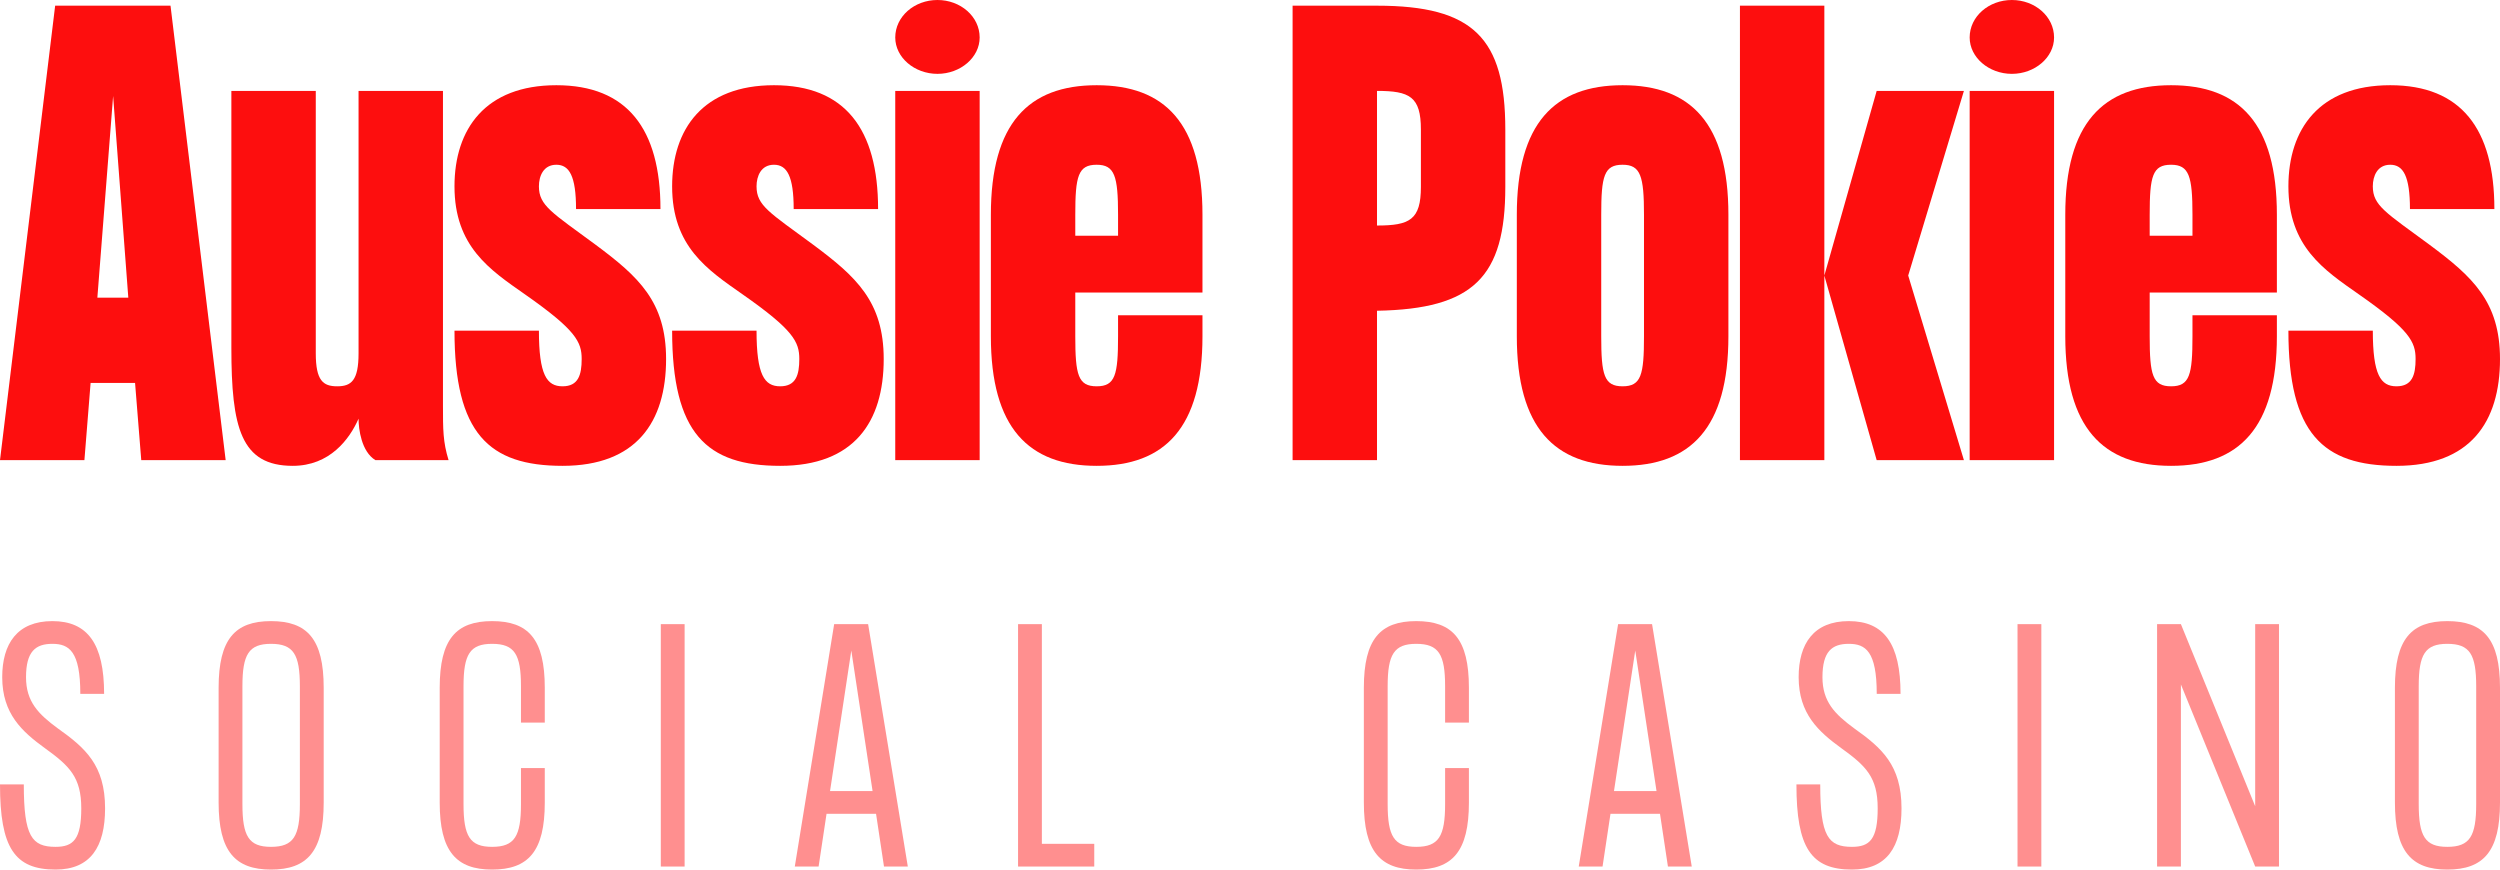
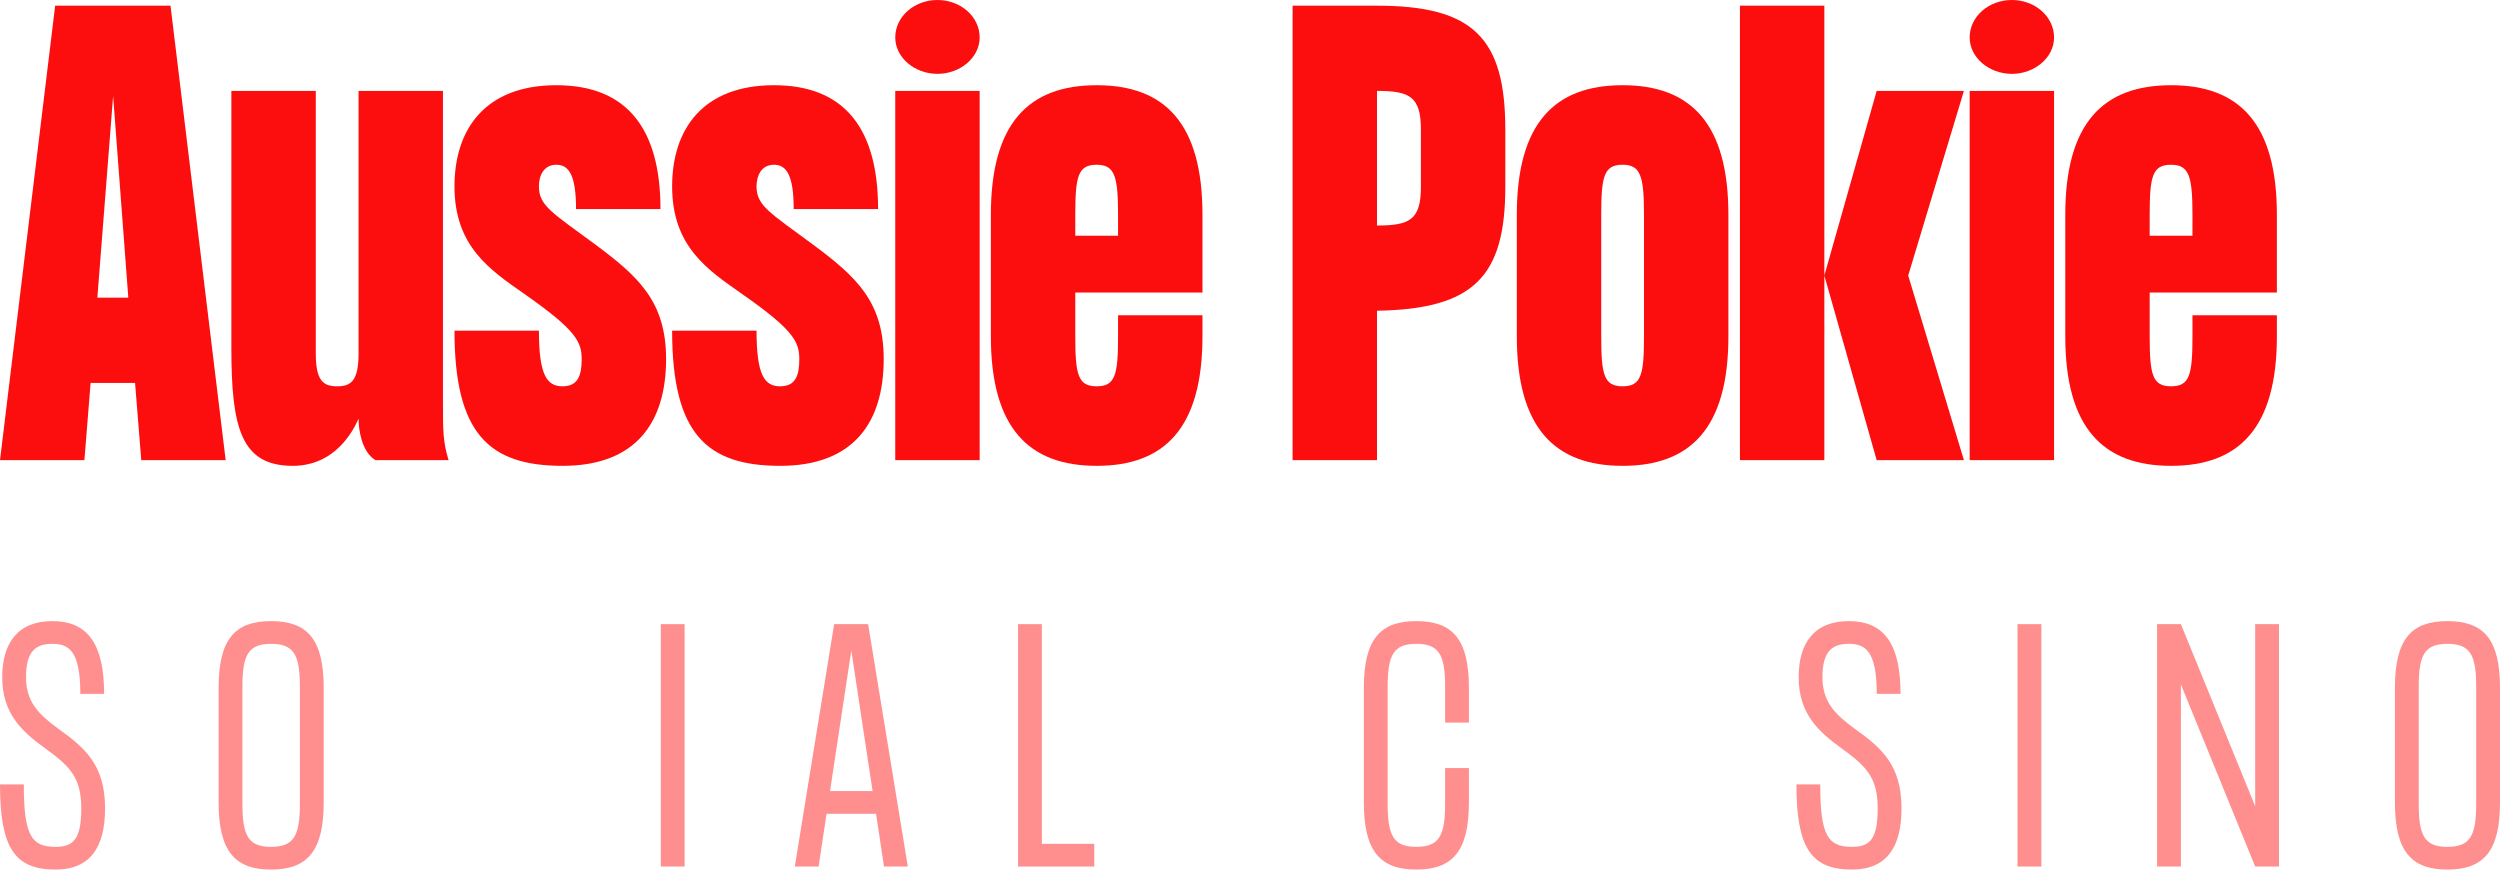
<svg xmlns="http://www.w3.org/2000/svg" width="161" height="56" viewBox="0 0 161 56" fill="none">
  <g clip-path="url(#clip0_374_23)">
    <path d="M9.097 29.634L8.698 24.659H5.835L5.436 29.634H0L3.552 0.366H10.981L14.533 29.634H9.097ZM6.27 19.171H8.263L7.285 6.183L6.27 19.171Z" fill="#FD0E0E" />
    <path d="M28.527 26.122C28.527 27.659 28.527 28.463 28.889 29.634H24.178C23.272 29.085 23.091 27.622 23.091 26.963C22.511 28.28 21.242 30 18.851 30C15.516 30 14.9 27.549 14.9 22.39V5.854H20.336V22.756C20.336 24.512 20.808 24.878 21.713 24.878C22.62 24.878 23.091 24.512 23.091 22.756V5.854H28.527V26.122Z" fill="#FD0E0E" />
    <path d="M38.366 15.768C41.12 17.817 42.896 19.427 42.896 23.122C42.896 27.183 40.975 30 36.228 30C31.48 30 29.269 27.915 29.269 21.293H34.706C34.706 24.146 35.213 24.878 36.228 24.878C37.242 24.878 37.46 24.146 37.46 23.122C37.46 22.024 37.097 21.256 33.8 18.951C31.553 17.378 29.269 15.878 29.269 12C29.269 8.305 31.263 5.488 35.829 5.488C40.395 5.488 42.534 8.305 42.534 13.463H37.097C37.097 11.341 36.663 10.61 35.829 10.61C34.995 10.61 34.706 11.341 34.706 12C34.706 13.244 35.539 13.683 38.366 15.768Z" fill="#FD0E0E" />
    <path d="M52.381 15.768C55.136 17.817 56.911 19.427 56.911 23.122C56.911 27.183 54.991 30 50.243 30C45.495 30 43.285 27.915 43.285 21.293H48.721C48.721 24.146 49.228 24.878 50.243 24.878C51.258 24.878 51.475 24.146 51.475 23.122C51.475 22.024 51.113 21.256 47.815 18.951C45.568 17.378 43.285 15.878 43.285 12C43.285 8.305 45.278 5.488 49.844 5.488C54.411 5.488 56.549 8.305 56.549 13.463H51.113C51.113 11.341 50.678 10.61 49.844 10.61C49.011 10.61 48.721 11.341 48.721 12C48.721 13.244 49.554 13.683 52.381 15.768Z" fill="#FD0E0E" />
    <path d="M60.372 4.756C58.886 4.756 57.654 3.695 57.654 2.415C57.654 1.061 58.886 0 60.372 0C61.858 0 63.09 1.061 63.09 2.415C63.09 3.695 61.858 4.756 60.372 4.756ZM57.654 5.854H63.09V29.634H57.654V5.854Z" fill="#FD0E0E" />
    <path d="M70.626 5.488C75.011 5.488 77.439 7.939 77.439 13.829V18.841H69.248V21.659C69.248 24.146 69.43 24.878 70.626 24.878C71.822 24.878 72.003 24.146 72.003 21.659V20.305H77.439V21.659C77.439 27.549 75.011 30 70.626 30C66.24 30 63.812 27.549 63.812 21.659V13.829C63.812 7.939 66.24 5.488 70.626 5.488ZM72.003 15.183V13.829C72.003 11.341 71.785 10.61 70.626 10.61C69.43 10.61 69.248 11.341 69.248 13.829V15.183H72.003Z" fill="#FD0E0E" />
    <path d="M88.679 0.366C94.876 0.366 96.942 2.451 96.942 8.341V12.037C96.942 17.854 94.876 19.902 88.679 20.012V29.634H83.243V0.366H88.679ZM88.679 14.524C90.781 14.524 91.506 14.159 91.506 12.037V8.341C91.506 6.22 90.781 5.854 88.679 5.854V14.524Z" fill="#FD0E0E" />
    <path d="M97.683 21.659V13.829C97.683 7.939 100.111 5.488 104.496 5.488C108.881 5.488 111.309 7.939 111.309 13.829V21.659C111.309 27.549 108.881 30 104.496 30C100.111 30 97.683 27.549 97.683 21.659ZM103.119 21.659C103.119 24.146 103.3 24.878 104.496 24.878C105.692 24.878 105.873 24.146 105.873 21.659V13.829C105.873 11.341 105.656 10.61 104.496 10.61C103.3 10.61 103.119 11.341 103.119 13.829V21.659Z" fill="#FD0E0E" />
    <path d="M112.052 0.366H117.488V29.634H112.052V0.366ZM126.476 5.854L122.888 17.744L126.476 29.634H120.858L117.488 17.744L120.858 5.854H126.476Z" fill="#FD0E0E" />
    <path d="M129.564 4.756C128.078 4.756 126.846 3.695 126.846 2.415C126.846 1.061 128.078 0 129.564 0C131.05 0 132.282 1.061 132.282 2.415C132.282 3.695 131.05 4.756 129.564 4.756ZM126.846 5.854H132.282V29.634H126.846V5.854Z" fill="#FD0E0E" />
    <path d="M139.817 5.488C144.203 5.488 146.631 7.939 146.631 13.829V18.841H138.44V21.659C138.44 24.146 138.621 24.878 139.817 24.878C141.013 24.878 141.195 24.146 141.195 21.659V20.305H146.631V21.659C146.631 27.549 144.203 30 139.817 30C135.432 30 133.004 27.549 133.004 21.659V13.829C133.004 7.939 135.432 5.488 139.817 5.488ZM141.195 15.183V13.829C141.195 11.341 140.977 10.61 139.817 10.61C138.621 10.61 138.44 11.341 138.44 13.829V15.183H141.195Z" fill="#FD0E0E" />
-     <path d="M156.47 15.768C159.224 17.817 161 19.427 161 23.122C161 27.183 159.079 30 154.332 30C149.584 30 147.373 27.915 147.373 21.293H152.809C152.809 24.146 153.317 24.878 154.332 24.878C155.346 24.878 155.564 24.146 155.564 23.122C155.564 22.024 155.201 21.256 151.903 18.951C149.656 17.378 147.373 15.878 147.373 12C147.373 8.305 149.366 5.488 153.933 5.488C158.499 5.488 160.638 8.305 160.638 13.463H155.201C155.201 11.341 154.766 10.61 153.933 10.61C153.099 10.61 152.809 11.341 152.809 12C152.809 13.244 153.643 13.683 156.47 15.768Z" fill="#FD0E0E" />
    <path d="M3.721 46.907C5.479 48.156 6.767 49.268 6.767 52.059C6.767 54.537 5.826 56 3.578 56C0.94 56 0 54.595 0 50.517H1.533C1.533 53.854 2.044 54.537 3.578 54.537C4.722 54.537 5.234 54.049 5.234 52.059C5.234 50.049 4.477 49.327 2.883 48.176C1.431 47.122 0.143 45.971 0.143 43.61C0.143 41.463 1.104 40 3.373 40C5.642 40 6.705 41.463 6.705 44.683H5.172C5.172 41.951 4.457 41.463 3.373 41.463C2.29 41.463 1.676 41.951 1.676 43.61C1.676 45.19 2.474 45.99 3.721 46.907Z" fill="#FF8F8F" />
    <path d="M17.452 40C19.783 40 20.846 41.151 20.846 44.293V51.688C20.846 54.829 19.783 56 17.452 56C15.142 56 14.079 54.829 14.079 51.688V44.293C14.079 41.151 15.142 40 17.452 40ZM19.312 51.785V44.195C19.312 42.146 18.904 41.463 17.452 41.463C16.021 41.463 15.612 42.146 15.612 44.195V51.785C15.612 53.854 16.021 54.537 17.452 54.537C18.904 54.537 19.312 53.854 19.312 51.785Z" fill="#FF8F8F" />
-     <path d="M33.551 46.537V44.195C33.551 42.146 33.142 41.463 31.691 41.463C30.26 41.463 29.851 42.146 29.851 44.195V51.785C29.851 53.854 30.26 54.537 31.691 54.537C33.142 54.537 33.551 53.854 33.551 51.785V49.463H35.084V51.688C35.084 54.829 34.021 56 31.691 56C29.381 56 28.317 54.829 28.317 51.688V44.293C28.317 41.151 29.381 40 31.691 40C34.021 40 35.084 41.151 35.084 44.293V46.537H33.551Z" fill="#FF8F8F" />
    <path d="M42.556 40.195H44.089V55.805H42.556V40.195Z" fill="#FF8F8F" />
    <path d="M56.929 55.805L56.418 52.41H53.229L52.718 55.805H51.185L53.72 40.195H55.907L58.463 55.805H56.929ZM53.454 50.946H56.194L54.824 41.893L53.454 50.946Z" fill="#FF8F8F" />
    <path d="M67.096 54.342H70.47V55.805H65.563V40.195H67.096V54.342Z" fill="#FF8F8F" />
    <path d="M93.065 46.537V44.195C93.065 42.146 92.656 41.463 91.205 41.463C89.774 41.463 89.365 42.146 89.365 44.195V51.785C89.365 53.854 89.774 54.537 91.205 54.537C92.656 54.537 93.065 53.854 93.065 51.785V49.463H94.598V51.688C94.598 54.829 93.535 56 91.205 56C88.895 56 87.832 54.829 87.832 51.688V44.293C87.832 41.151 88.895 40 91.205 40C93.535 40 94.598 41.151 94.598 44.293V46.537H93.065Z" fill="#FF8F8F" />
-     <path d="M107.415 55.805L106.904 52.41H103.715L103.204 55.805H101.671L104.206 40.195H106.393L108.949 55.805H107.415ZM103.94 50.946H106.68L105.31 41.893L103.94 50.946Z" fill="#FF8F8F" />
    <path d="M119.411 46.907C121.169 48.156 122.457 49.268 122.457 52.059C122.457 54.537 121.516 56 119.267 56C116.63 56 115.69 54.595 115.69 50.517H117.223C117.223 53.854 117.734 54.537 119.267 54.537C120.412 54.537 120.923 54.049 120.923 52.059C120.923 50.049 120.167 49.327 118.572 48.176C117.121 47.122 115.833 45.971 115.833 43.61C115.833 41.463 116.794 40 119.063 40C121.332 40 122.395 41.463 122.395 44.683H120.862C120.862 41.951 120.147 41.463 119.063 41.463C117.98 41.463 117.366 41.951 117.366 43.61C117.366 45.19 118.164 45.99 119.411 46.907Z" fill="#FF8F8F" />
    <path d="M129.928 40.195H131.462V55.805H129.928V40.195Z" fill="#FF8F8F" />
    <path d="M145.234 40.195H146.767V55.805H145.234L140.45 44.078V55.805H138.916V40.195H140.45L145.234 51.922V40.195Z" fill="#FF8F8F" />
    <path d="M157.606 40C159.937 40 161 41.151 161 44.293V51.688C161 54.829 159.937 56 157.606 56C155.296 56 154.233 54.829 154.233 51.688V44.293C154.233 41.151 155.296 40 157.606 40ZM159.467 51.785V44.195C159.467 42.146 159.058 41.463 157.606 41.463C156.175 41.463 155.766 42.146 155.766 44.195V51.785C155.766 53.854 156.175 54.537 157.606 54.537C159.058 54.537 159.467 53.854 159.467 51.785Z" fill="#FF8F8F" />
  </g>
  <defs>
    <clipPath id="clip0_374_23">
      <rect width="161" height="56" fill="white" />
    </clipPath>
  </defs>
</svg>